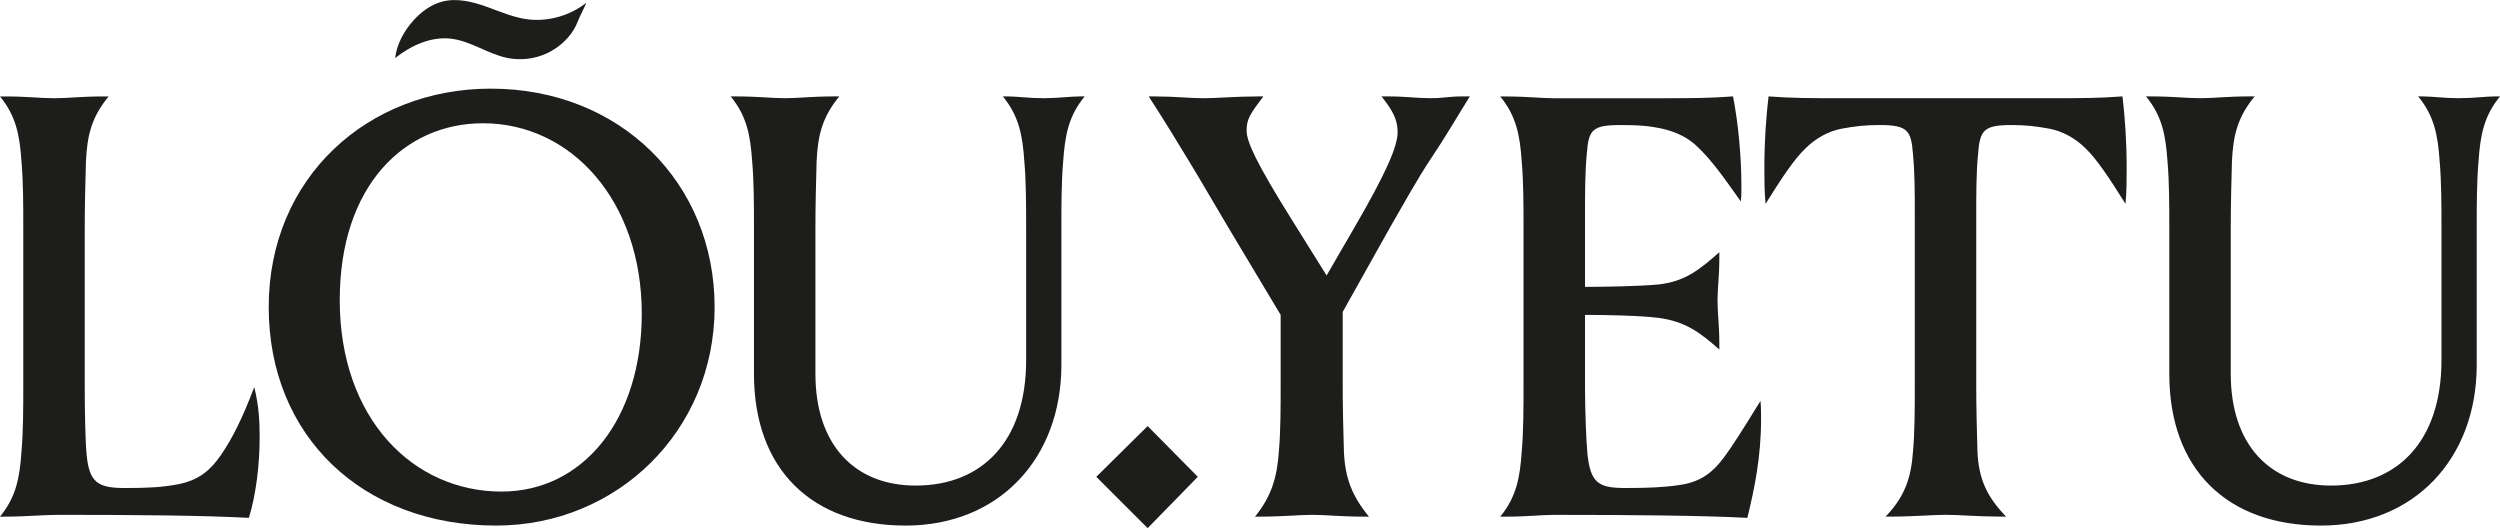
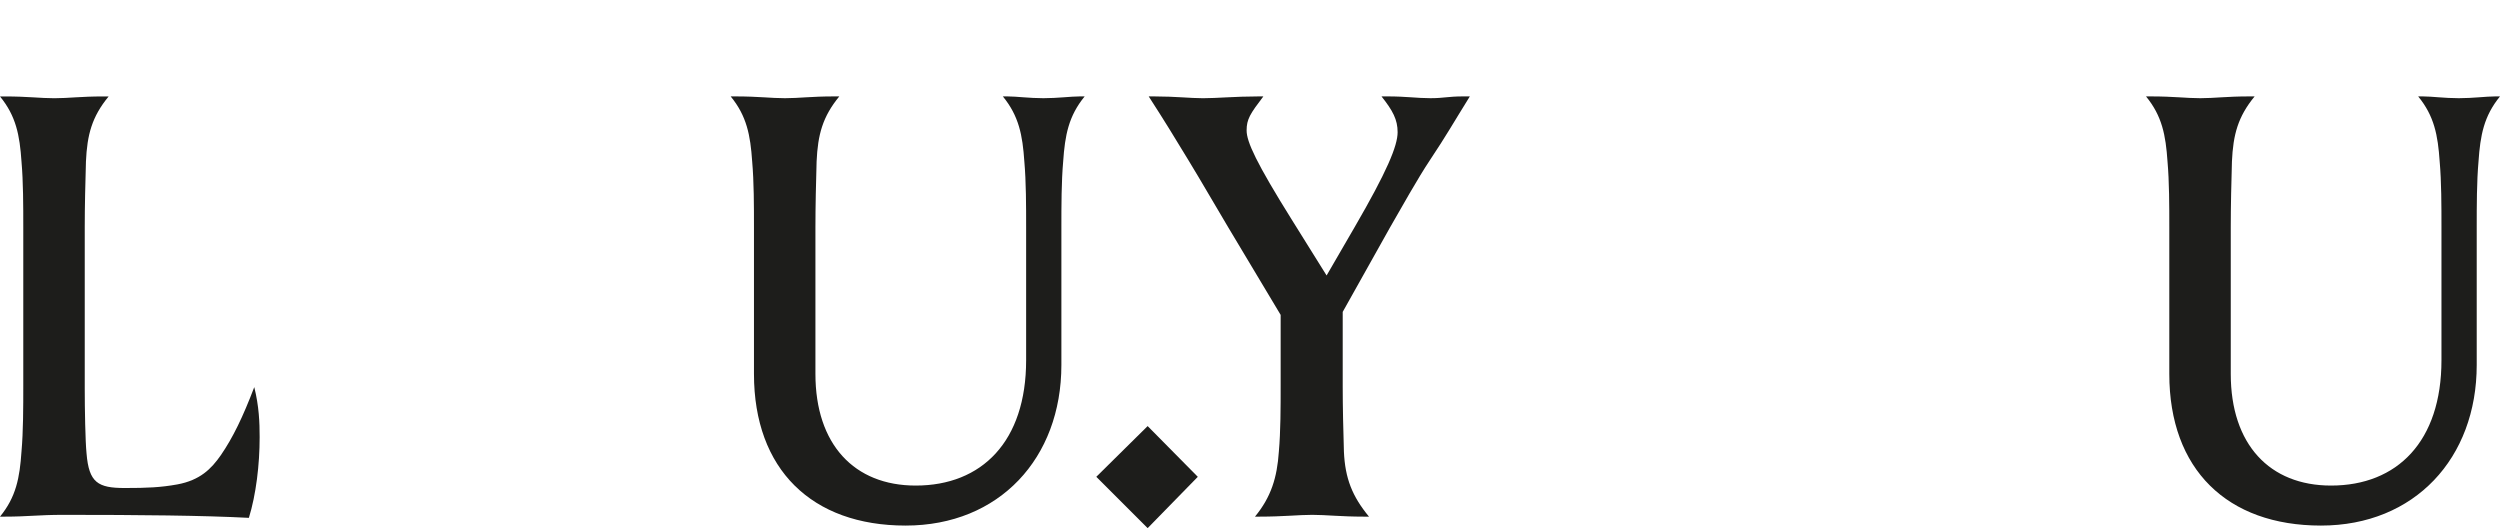
<svg xmlns="http://www.w3.org/2000/svg" viewBox="0 0 808.59 170.83" data-name="Calque 1" id="Calque_1">
  <defs>
    <style>
      .cls-1 {
        fill: #1d1d1b;
      }
    </style>
  </defs>
  <path d="M1.55,167.1H0c5.21-6.37,6.37-12.55,6.95-21.04.58-6.56.58-14.48.58-21.24v-51.35c0-6.76,0-14.67-.58-21.24-.58-8.49-1.74-14.67-6.95-21.04h1.55c7.53,0,11.39.58,16.02.58s8.49-.58,15.83-.58h1.74c-5.41,6.56-6.95,12.36-7.34,21.04-.19,6.56-.39,14.48-.39,21.24v52.13c0,6.76.19,17.18.58,21.04.77,9.46,3.67,11.2,12.36,11.2,7.34,0,11.59-.19,16.99-1.16,7.34-1.35,11-5.02,14.09-9.46,3.86-5.6,7.14-12.36,10.81-22.01,1.54,6.18,1.74,11.39,1.74,16.22,0,8.88-1.16,18.53-3.48,26.06-14.67-.77-35.33-.97-60.04-.97-8.11,0-11.39.58-18.92.58Z" class="cls-1" />
-   <path d="M158.73,28.67c41.89,0,72.4,30.5,72.4,70.66s-31.66,70.66-70.66,70.66c-43.06,0-73.56-28.77-73.56-70.66S118.96,28.67,158.73,28.67ZM109.88,97.02c0,38.42,23.75,61.97,52.32,61.97,26.45,0,45.37-23.36,45.37-57.53,0-36.49-22.78-61.59-51.35-61.59-25.48,0-46.33,20.27-46.33,57.15Z" class="cls-1" />
  <path d="M349.28,31.18h1.54c-5.21,6.37-6.37,12.55-6.95,21.04-.58,6.56-.58,14.48-.58,21.24v44.6c0,30.12-20.08,51.93-50.39,51.93s-49.04-18.15-49.04-49.04v-47.49c0-6.76,0-14.67-.58-21.24-.58-8.49-1.74-14.67-6.95-21.04h1.54c7.53,0,11.39.58,16.02.58s8.5-.58,15.83-.58h1.74c-5.4,6.56-6.95,12.36-7.34,21.04-.19,6.56-.38,14.48-.38,21.24v47.49c0,22.78,12.55,36.1,32.43,36.1,21.43,0,35.72-14.29,35.72-40.54v-43.05c0-6.76,0-14.67-.58-21.24-.58-8.49-1.74-14.67-6.95-21.04h1.54c2.9,0,6.95.58,11.59.58s8.88-.58,11.78-.58Z" class="cls-1" />
  <path d="M354.58,154.22l16.61-16.41,16.22,16.41-16.22,16.6-16.61-16.6Z" class="cls-1" />
  <path d="M434.28,124.82c0,6.76.19,14.67.39,21.24.38,8.69,2.7,14.48,8.11,21.04h-1.74c-7.34,0-12.16-.58-16.6-.58s-9.46.58-16.99.58h-1.54c5.21-6.37,7.14-12.55,7.72-21.04.58-6.56.58-14.48.58-21.24v-22.97l-16.99-28.38c-3.48-5.79-8.69-14.87-12.94-21.82-4.82-7.91-7.14-11.78-12.74-20.46h2.12c6.37,0,11.39.58,15.45.58,4.44,0,10.62-.58,17.57-.58h1.93c-4.25,5.6-5.41,7.34-5.41,11s3.09,10.42,14.67,28.96l11.2,17.95,9.07-15.64c10.43-17.96,13.9-26.26,13.9-30.7,0-4.05-1.54-6.95-5.21-11.58h1.93c6.18,0,9.46.58,13.9.58s5.6-.58,10.62-.58h2.12c-5.41,8.69-7.53,12.55-12.94,20.66-3.86,5.79-9.27,15.45-12.93,21.82l-15.25,27.22v23.94Z" class="cls-1" />
-   <path d="M538.71,31.76c7.92,0,14.29,0,21.82-.58,1.74,9.07,2.7,19.5,2.7,29.15,0,1.54,0,3.28-.19,4.83-5.6-7.91-9.27-13.13-13.9-17.57-3.09-3.09-6.95-4.83-10.81-5.79-4.83-1.16-8.69-1.35-14.29-1.35-9.07,0-10.23,1.54-10.81,9.27-.58,5.98-.58,12.93-.58,19.89v23.17c6.57,0,17.57-.19,23.75-.77,8.69-.97,13.32-4.83,19.69-10.43v2.12c0,5.98-.58,9.07-.58,13.51s.58,7.72.58,13.9v1.93c-6.37-5.6-11-9.07-19.69-10.23-6.18-.77-17.38-.96-23.75-.96v23.75c0,6.76.39,17.18.77,21.04.96,9.46,3.48,11.2,12.16,11.2,7.34,0,12.36-.19,17.57-.96,7.14-.96,11-4.44,14.09-8.49s6.56-9.65,12.16-18.73c.19,1.93.19,4.05.19,5.98,0,12.16-2.12,22.4-4.44,31.86-14.09-.77-37.65-.97-62.36-.97-4.63,0-8.5.58-16.02.58h-1.54c5.21-6.37,6.37-12.55,6.95-21.04.58-6.56.58-14.48.58-21.24v-51.35c0-6.76,0-14.67-.58-21.24-.58-8.49-1.74-14.67-6.95-21.04h1.54c7.53,0,11.39.58,16.02.58h35.91Z" class="cls-1" />
-   <path d="M664.48,31.76c7.91,0,14.48,0,22.01-.58.77,6.56,1.35,14.29,1.35,23.17,0,3.47,0,7.92-.39,11.58-5.41-8.69-9.46-14.67-12.93-17.96-3.28-3.28-7.53-5.6-11.78-6.37-4.25-.77-7.53-1.16-12.16-1.16-9.07,0-10.23,1.74-10.81,9.46-.58,5.98-.58,12.55-.58,19.69v55.22c0,6.76.19,14.67.39,21.24.39,8.69,2.9,14.48,9.27,21.04h-1.74c-7.34,0-13.32-.58-17.76-.58s-10.43.58-17.95.58h-1.55c6.18-6.37,8.3-12.55,8.88-21.04.58-6.56.58-14.48.58-21.24v-55.22c0-7.14,0-13.71-.58-19.69-.58-7.72-1.74-9.46-10.81-9.46-4.63,0-7.91.39-12.16,1.16-4.25.77-8.5,3.09-11.78,6.37-3.48,3.28-7.53,9.27-12.93,17.96-.39-3.67-.39-8.11-.39-11.58,0-8.88.58-16.6,1.35-23.17,7.53.58,14.09.58,22.01.58h70.47Z" class="cls-1" />
  <path d="M807.04,31.18h1.55c-5.21,6.37-6.37,12.55-6.95,21.04-.58,6.56-.58,14.48-.58,21.24v44.6c0,30.12-20.08,51.93-50.39,51.93s-49.04-18.15-49.04-49.04v-47.49c0-6.76,0-14.67-.58-21.24-.58-8.49-1.74-14.67-6.95-21.04h1.54c7.53,0,11.39.58,16.02.58s8.5-.58,15.83-.58h1.74c-5.4,6.56-6.95,12.36-7.34,21.04-.19,6.56-.38,14.48-.38,21.24v47.49c0,22.78,12.55,36.1,32.43,36.1,21.43,0,35.72-14.29,35.72-40.54v-43.05c0-6.76,0-14.67-.58-21.24-.58-8.49-1.74-14.67-6.95-21.04h1.54c2.9,0,6.95.58,11.59.58s8.88-.58,11.77-.58Z" class="cls-1" />
-   <path d="M186.92,6.84c-.79,2.06-1.9,3.84-3.38,5.48s-3.06,2.91-4.87,3.98c-.6.35-1.21.68-1.84.97-3.95,1.81-8.48,2.34-12.74,1.47-6.32-1.29-11.85-5.49-18.26-6.23-6.49-.75-12.91,2.22-18.04,6.28.58-4.58,2.89-8.83,6-12.25,2.51-2.76,5.63-5.08,9.24-6.02,4.72-1.23,9.71,0,14.31,1.64s9.12,3.69,13.97,4.16c6.46.63,13.24-1.4,18.32-5.43-.83,2.09-1.88,3.88-2.72,5.97" class="cls-1" />
</svg>